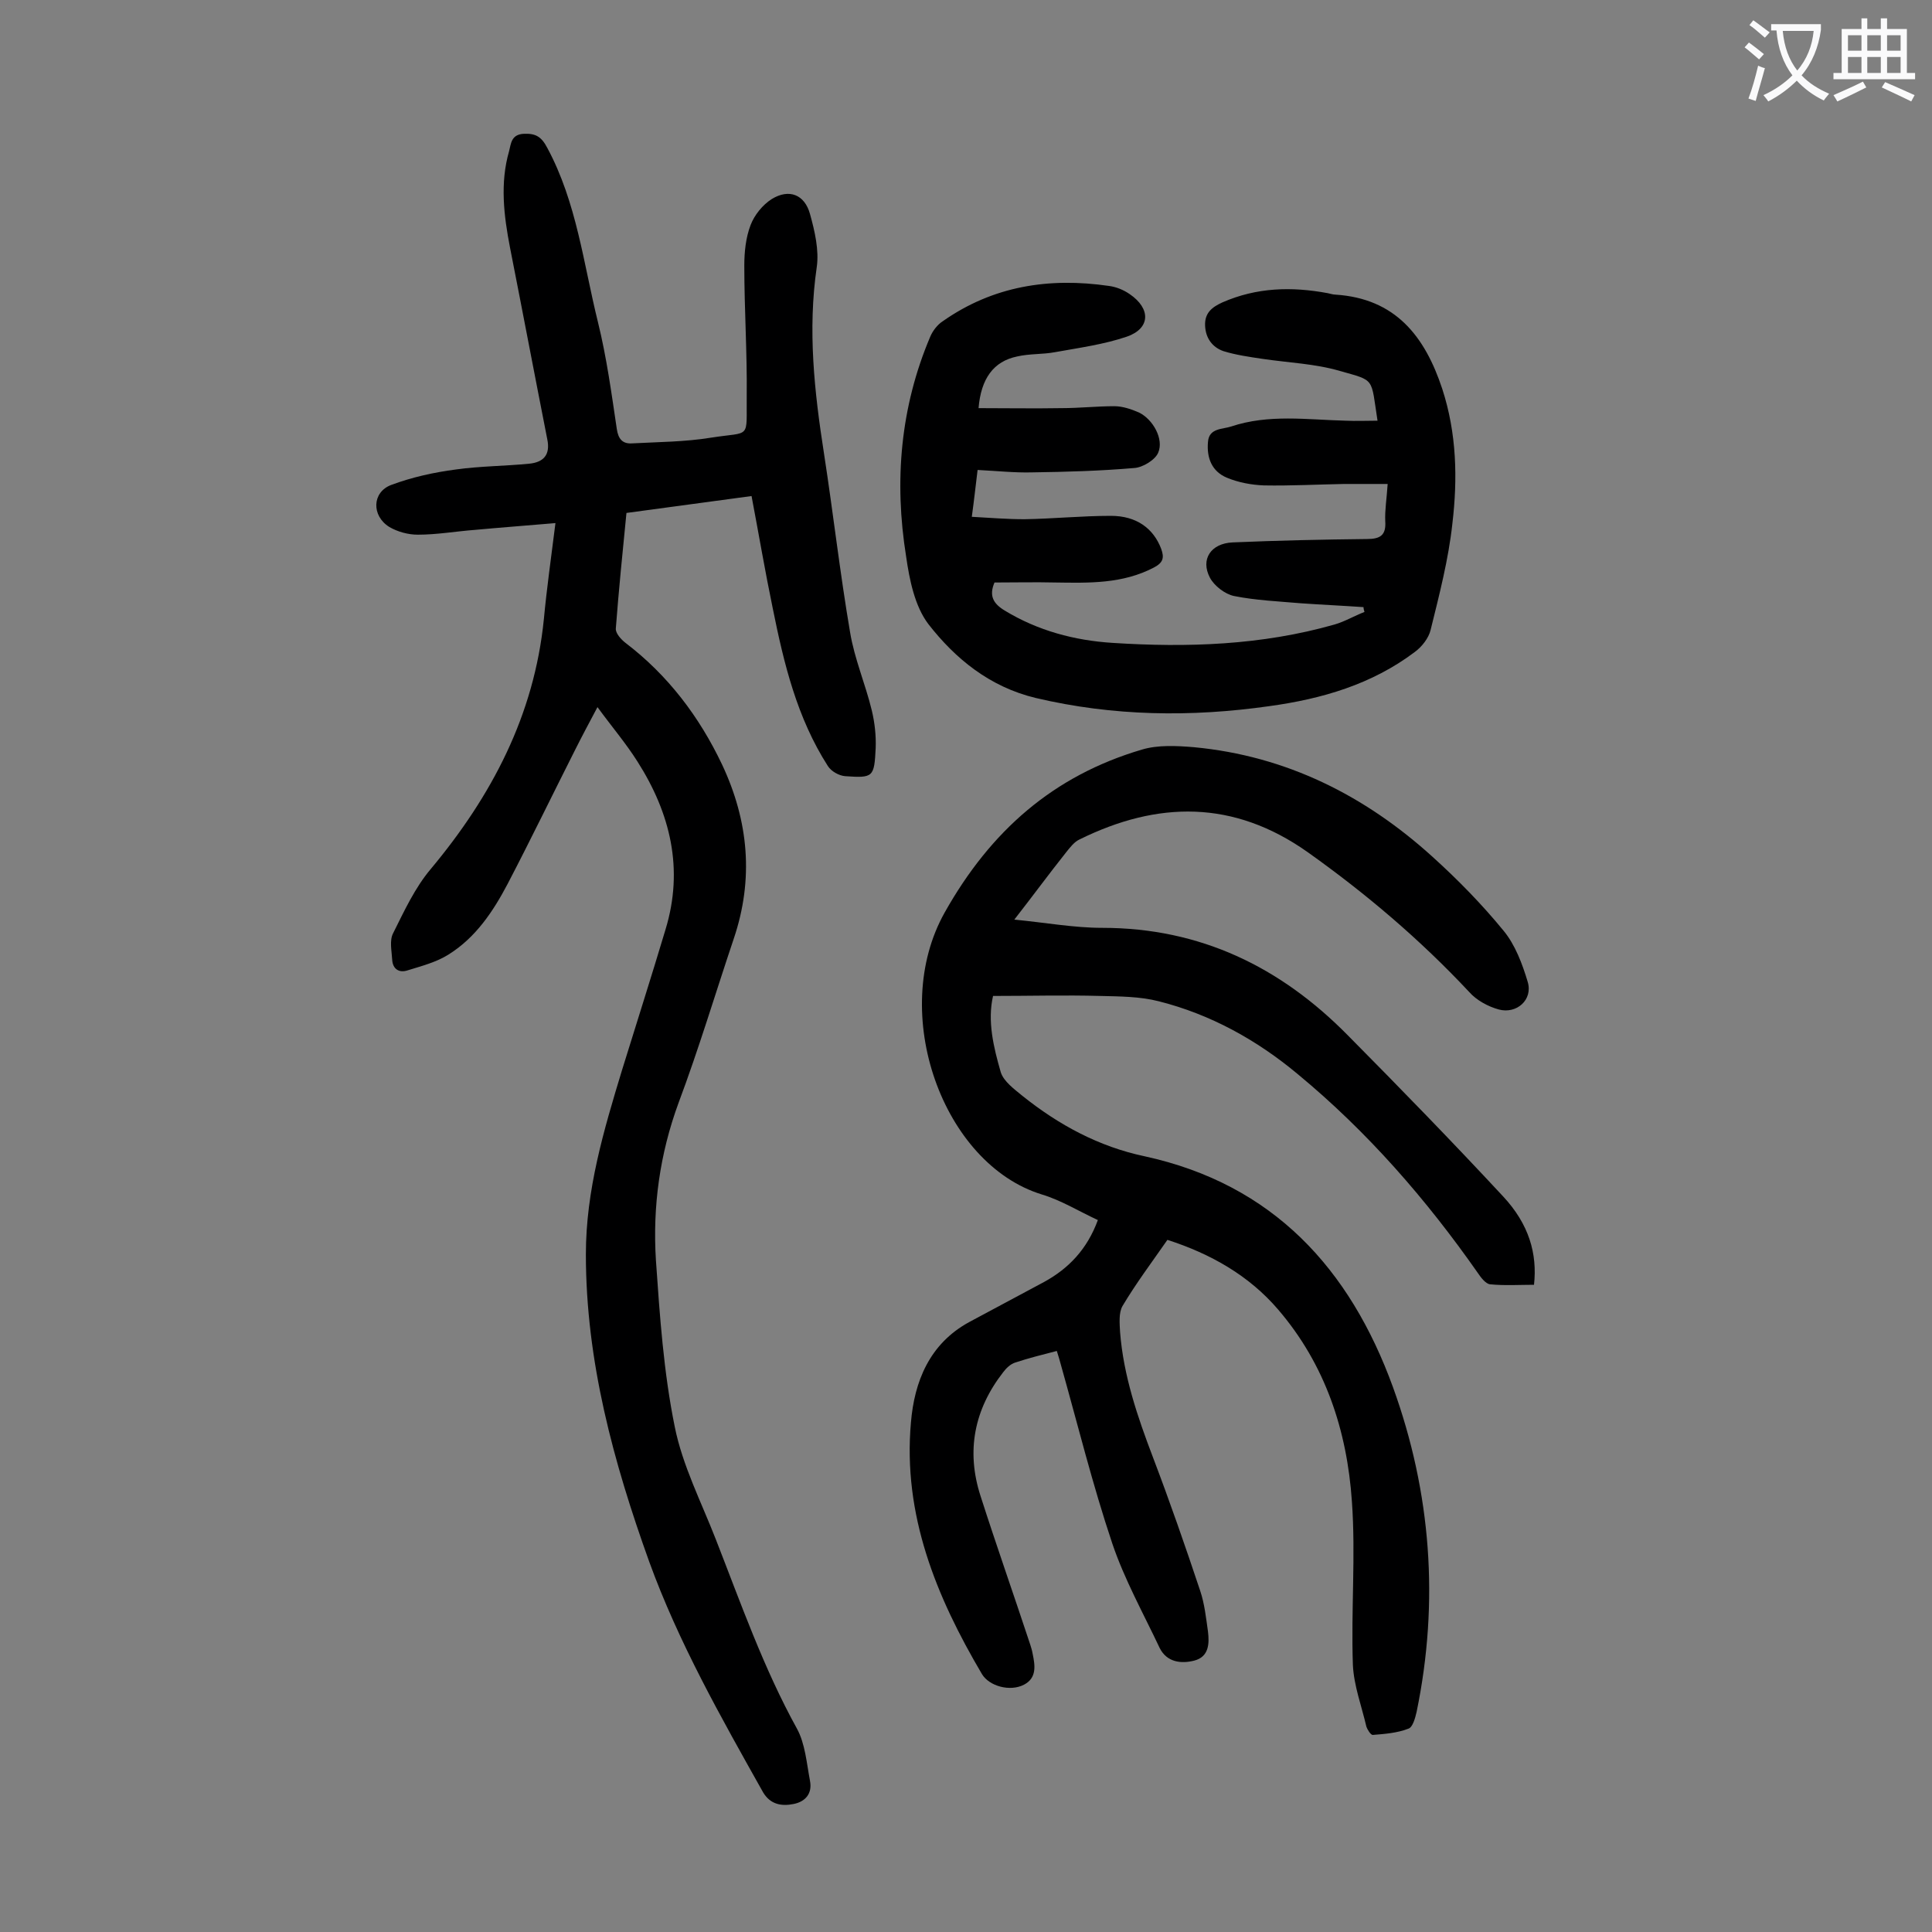
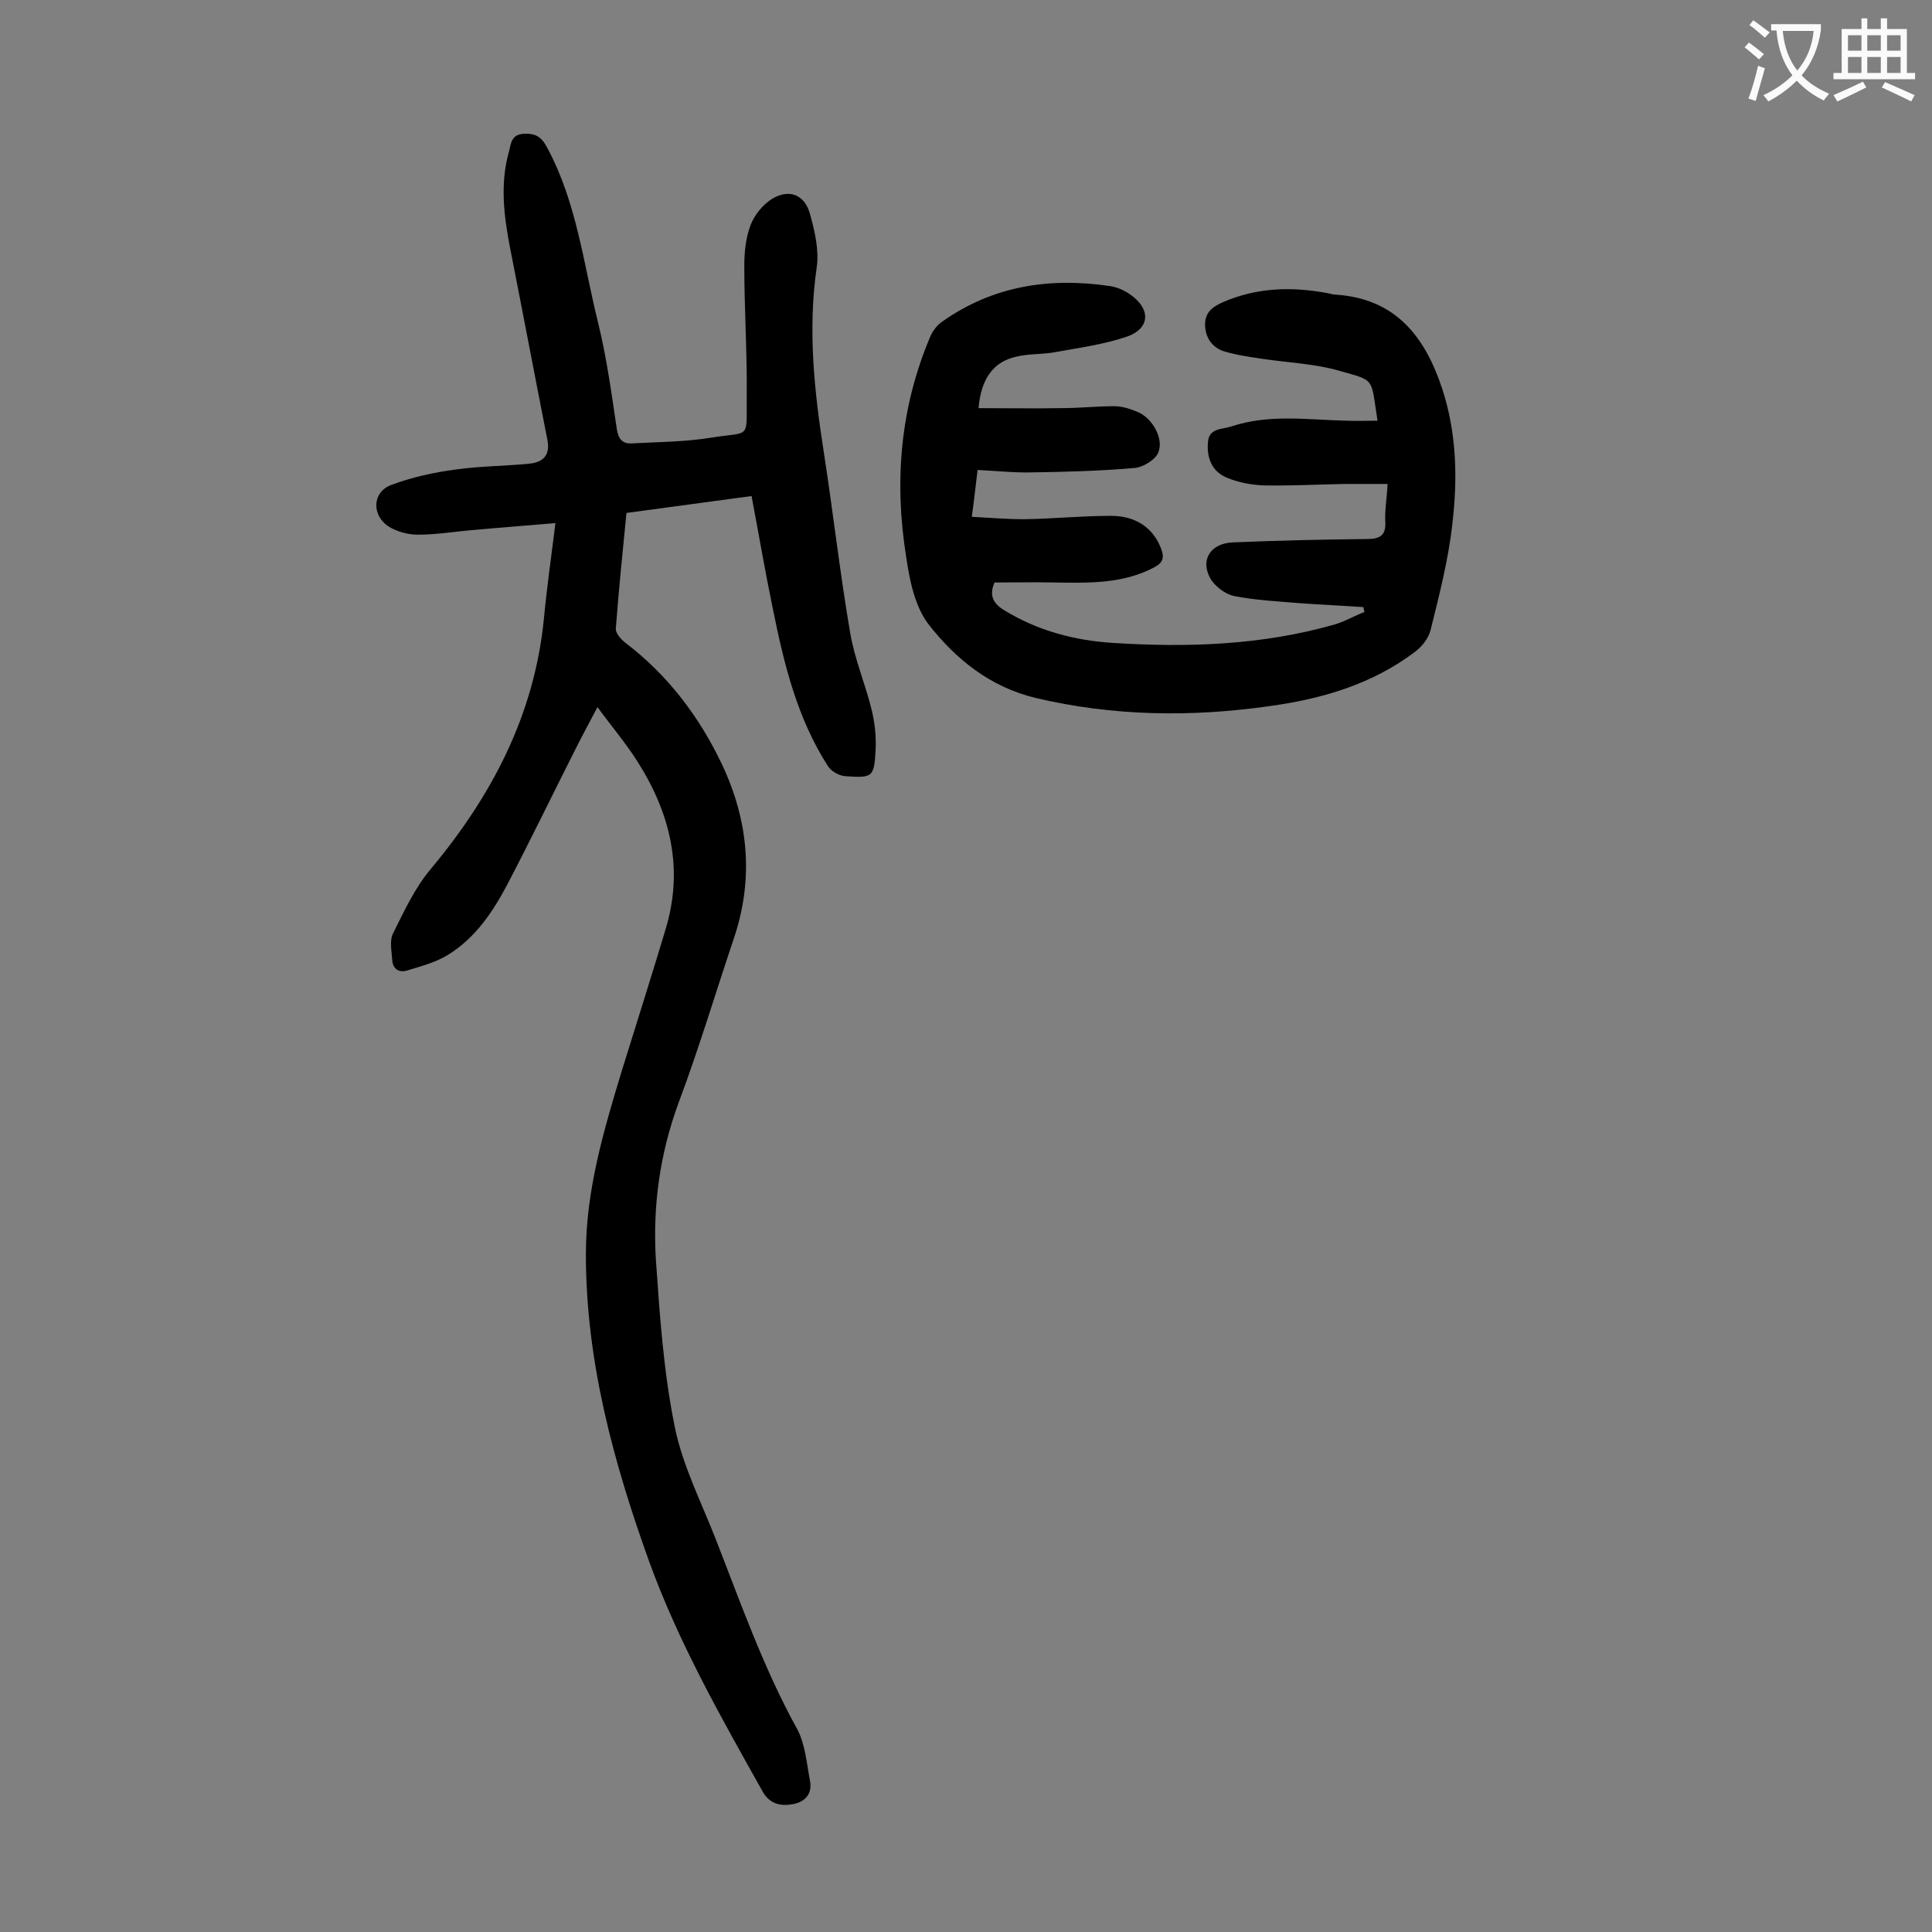
<svg xmlns="http://www.w3.org/2000/svg" enable-background="new 0 0 400 400" viewBox="0 0 400 400">
  <rect x="0" y="0" width="400" height="400" fill="#808080" stroke="none" />
  <g fill="#000001">
-     <path d="m218.8 279.7c-3.1.8-5.9 1.5-8.6 2.4-1 .3-1.9 1.2-2.5 2-6 7.7-7.7 16.3-4.7 25.6 3.3 10.3 6.9 20.5 10.3 30.8.2.6.4 1.3.5 1.9.5 2.4.9 5-1.8 6.4-2.9 1.5-7.2.3-8.7-2.2-9.5-16.1-16.4-33-14.7-52.1.7-8.4 3.8-16.3 12.1-20.8 5.2-2.8 10.3-5.5 15.5-8.3 5.1-2.8 8.9-6.8 11.1-12.8-3.9-1.8-7.6-4.1-11.6-5.3-20.5-6.3-31.8-37.6-20.1-58.4 9.5-16.9 22.5-28.3 40.8-33.7 3.3-1 7.2-.8 10.8-.5 19.1 1.8 35.4 10 49.4 22.7 5.2 4.7 10.2 9.8 14.7 15.3 2.4 2.9 3.9 6.9 5 10.6s-2.3 6.7-6 5.7c-2.2-.6-4.6-1.9-6.1-3.6-10.2-10.9-21.4-20.4-33.5-29-15.3-10.8-31-10.6-47.2-2.6-1.1.5-2 1.7-2.8 2.7-3.5 4.4-6.8 8.9-10.7 13.9 6.4.6 12.3 1.7 18.2 1.7 20.3 0 36.9 8.1 50.8 22.2 10.9 11 21.7 22.1 32.2 33.4 5.4 5.8 7.1 11.9 6.4 18.3-3 0-6.1.2-9.1-.1-.9-.1-1.9-1.4-2.5-2.3-10.7-15.3-22.9-29.3-37.3-41.2-8.5-7.1-18.1-12.4-28.8-15.1-3.9-1-8.1-1-12.1-1.1-7.3-.2-14.6 0-22.2 0-1.2 5.2.1 10.6 1.6 15.8.6 1.9 2.8 3.5 4.5 4.9 7.5 6 15.8 10.5 25.3 12.5 26.6 5.8 42.5 23.3 51.4 47.8 7.9 21.8 9.6 44.4 4.9 67.2-.3 1.3-.8 3.2-1.7 3.5-2.3.9-4.9 1.1-7.4 1.3-.4 0-1.1-1.1-1.3-1.7-1-4.3-2.6-8.5-2.8-12.8-.4-11.3.6-22.6-.2-33.8-1-14.7-5.5-28.4-15.3-39.8-6-7-13.9-11.5-22.9-14.4-3.2 4.6-6.5 9-9.3 13.7-.8 1.4-.6 3.6-.5 5.4.7 9 3.6 17.5 6.8 25.9 3.5 9.2 6.7 18.4 9.8 27.7.9 2.7 1.2 5.6 1.6 8.4.3 2.5.2 5.2-2.8 6-2.7.7-5.7.4-7.2-2.6-3.4-7.2-7.3-14.2-9.8-21.6-4.1-12.2-7.2-24.8-10.7-37.2-.2-.7-.4-1.5-.8-2.7z" />
    <path d="m155.6 102.7c-8.7 1.2-17.2 2.3-25.9 3.5-.8 8.1-1.6 16-2.2 23.9-.1 1 1.1 2.3 2 3 8.8 6.7 15.3 15.3 20 25.2 5.5 11.7 6.6 23.7 2.4 36.1-3.8 11.3-7.2 22.7-11.4 33.9-3.9 10.6-5.4 21.5-4.7 32.6.8 11.6 1.6 23.2 3.9 34.5 1.6 8 5.5 15.6 8.5 23.3 5.2 13.3 9.9 26.7 16.8 39.2 1.7 3.1 2 7.1 2.7 10.8.5 2.6-.9 4.3-3.4 4.8s-4.8.1-6.3-2.4c-8.7-15.5-17.5-31-23.6-47.8-7.4-20.6-13.1-41.5-13.1-63.6 0-13.3 3.7-25.7 7.5-38.2 3-9.7 6.1-19.4 9-29.1 3.8-12.5 1-24-5.8-34.7-2.4-3.8-5.3-7.2-8.3-11.3-1.8 3.4-3.2 6-4.6 8.8-4.7 9.3-9.2 18.6-14 27.8-3 5.7-6.6 11.1-12.2 14.6-2.5 1.6-5.6 2.4-8.5 3.3-1.8.6-3.1-.3-3.2-2.2-.1-1.8-.6-4 .2-5.5 2.3-4.6 4.5-9.4 7.8-13.3 12.6-15.1 21.4-31.8 23.4-51.7.6-6.4 1.5-12.7 2.4-19.9-5.8.5-11.2.9-16.6 1.4-4 .3-7.9 1-11.9 1-2 0-4.2-.6-5.9-1.6-3.7-2.3-3.6-7.2.4-8.7 4.3-1.6 8.8-2.6 13.4-3.2 5-.7 10.1-.7 15.2-1.2 2.9-.3 4.4-1.8 3.7-5.1-2.6-13.2-5.1-26.4-7.7-39.6-1.3-6.7-2.1-13.4-.2-20 .4-1.5.4-3.5 3.1-3.6 2.4-.1 3.6.6 4.8 2.9 6.1 11.3 7.5 24 10.5 36.1 1.8 7.3 2.8 14.7 3.9 22.1.3 2.1 1.2 3.1 3.1 3 5.5-.3 11-.3 16.5-1.2 8.3-1.3 7.2.5 7.3-8.7.1-8.9-.5-17.9-.5-26.9 0-2.8.3-5.8 1.3-8.4.8-2.1 2.5-4.2 4.4-5.4 3.6-2.2 6.8-.9 7.9 3.1 1 3.6 1.9 7.5 1.4 11-1.9 13-.5 25.8 1.5 38.6 1.9 12.3 3.3 24.7 5.4 37 .9 5.5 3.2 10.8 4.5 16.2.6 2.5.9 5.2.8 7.8-.3 6-.5 6.2-6.3 5.8-1.3-.1-2.9-1-3.6-2.1-6.4-10-9.1-21.2-11.4-32.6-1.6-7.7-2.9-15.4-4.4-23.3z" />
    <path d="m202.6 84.5c5.8 0 11.5.1 17.2 0 3.6 0 7.3-.4 10.9-.4 1.7 0 3.5.6 5.1 1.3 2.9 1.4 5.2 5.5 4 8.3-.6 1.5-3.2 3.1-5 3.2-7 .6-14 .8-21.1.9-3.6.1-7.3-.3-11.3-.5-.4 3.2-.7 6.1-1.2 9.7 3.7.2 7.3.5 10.9.5 6-.1 11.9-.7 17.9-.7 5.3 0 8.8 2.6 10.4 6.8.7 1.9.4 2.9-1.5 3.9-6.5 3.4-13.4 3.2-20.4 3.1-4.2-.1-8.4 0-12.6 0-1.2 2.8-.2 4.4 2.1 5.8 6.9 4.2 14.5 6.2 22.3 6.7 15.5 1 30.9.5 46-3.8 2.1-.6 4.1-1.8 6.2-2.6-.1-.3-.2-.7-.2-1-4.3-.3-8.7-.5-13-.8-4.6-.4-9.3-.6-13.8-1.5-1.9-.4-4.1-2.1-5-3.8-2-3.8.2-7.1 4.7-7.3 9.3-.4 18.6-.6 27.8-.7 2.8 0 4-.8 3.8-3.7-.1-2.3.3-4.6.5-7.7-3.1 0-6.1 0-9 0-5.5.1-11.1.4-16.6.3-2.6-.1-5.3-.6-7.7-1.6-3.1-1.3-4.2-4.1-3.9-7.4.2-2.9 3-2.6 4.8-3.2 7.8-2.6 15.7-1.4 23.7-1.2 2.2.1 4.4 0 6.6 0-1.4-9-.4-8.2-7.8-10.3-5.1-1.5-10.6-1.7-16-2.5-2.7-.4-5.5-.8-8.1-1.6-2.3-.8-3.7-2.7-3.8-5.3s1.4-3.8 3.6-4.8c7.1-3.1 14.3-3.3 21.8-1.9.5.1 1.1.3 1.6.3 12.4.8 18.5 8.6 22.1 19.5 3 9.2 3.2 18.6 2.1 27.9-.8 7.4-2.7 14.7-4.5 22-.4 1.7-1.8 3.5-3.3 4.6-8.9 6.7-19.2 9.7-30.1 11.2-16.2 2.3-32.3 2.1-48.4-1.7-9.5-2.3-16.6-8.1-22.2-15.3-2.8-3.7-3.9-9.1-4.6-14-2.5-15.6-1.2-30.9 5-45.5.5-1.2 1.5-2.5 2.6-3.2 10.4-7.3 22-9.1 34.4-7.3 1.5.2 3 .8 4.3 1.7 4.4 3 4.3 7.1-.6 8.8-4.7 1.6-9.8 2.3-14.8 3.2-2.6.5-5.3.3-7.9.9-4.9 1-7.5 4.6-8 10.7z" />
  </g>
  <path d="m362.1 8.8c1.1.8 2.1 1.6 3.1 2.4l-1 1.1c-1.3-1.1-2.3-2-3-2.5zm1.9 4.8c.5.2.9.4 1.4.5-.6 2.3-1.3 4.5-1.9 6.8l-1.5-.5c.8-2.1 1.4-4.3 2-6.8zm-1-9.4c1.3.9 2.4 1.8 3.4 2.5l-1 1.1c-1.4-1.2-2.4-2.1-3.2-2.6zm3.7 2.2v-1.4h10.3v1.2c-.5 3.6-1.8 6.8-4 9.4 1.5 1.6 3.4 2.8 5.7 3.8-.3.4-.7.8-1.1 1.4-2.3-1.1-4.1-2.5-5.6-4.1-1.6 1.6-3.6 3.1-5.9 4.3-.3-.5-.7-.9-1-1.3 2.4-1.1 4.4-2.5 6-4.1-1.9-2.5-3-5.6-3.3-9.3h-1.1zm8.8 0h-6.4c.3 3.3 1.3 6 3 8.2 2-2.3 3.1-5.1 3.4-8.2z" fill="#fafafb" />
  <path d="m385.3 3.8h1.3v2.2h2.8v-2.2h1.3v2.2h4.1v9.1h1.7v1.3h-16.9v-1.3h1.7v-9.1h4.1v-2.2zm.4 13.1.7 1.2c-1.8.9-3.8 1.9-6 2.9-.2-.4-.5-.8-.8-1.3 2.3-1 4.3-1.9 6.1-2.8zm-3.1-6.4h2.8v-3.2h-2.8zm0 4.6h2.8v-3.3h-2.8zm4-4.6h2.8v-3.2h-2.8zm0 4.6h2.8v-3.3h-2.8zm3.7 1.9c2.1.9 4.1 1.8 6.1 2.7l-.7 1.3c-2.2-1.1-4.2-2-6.1-2.9zm3.2-9.7h-2.8v3.2h2.8zm-2.8 7.8h2.8v-3.3h-2.8z" fill="#fafafb" />
</svg>